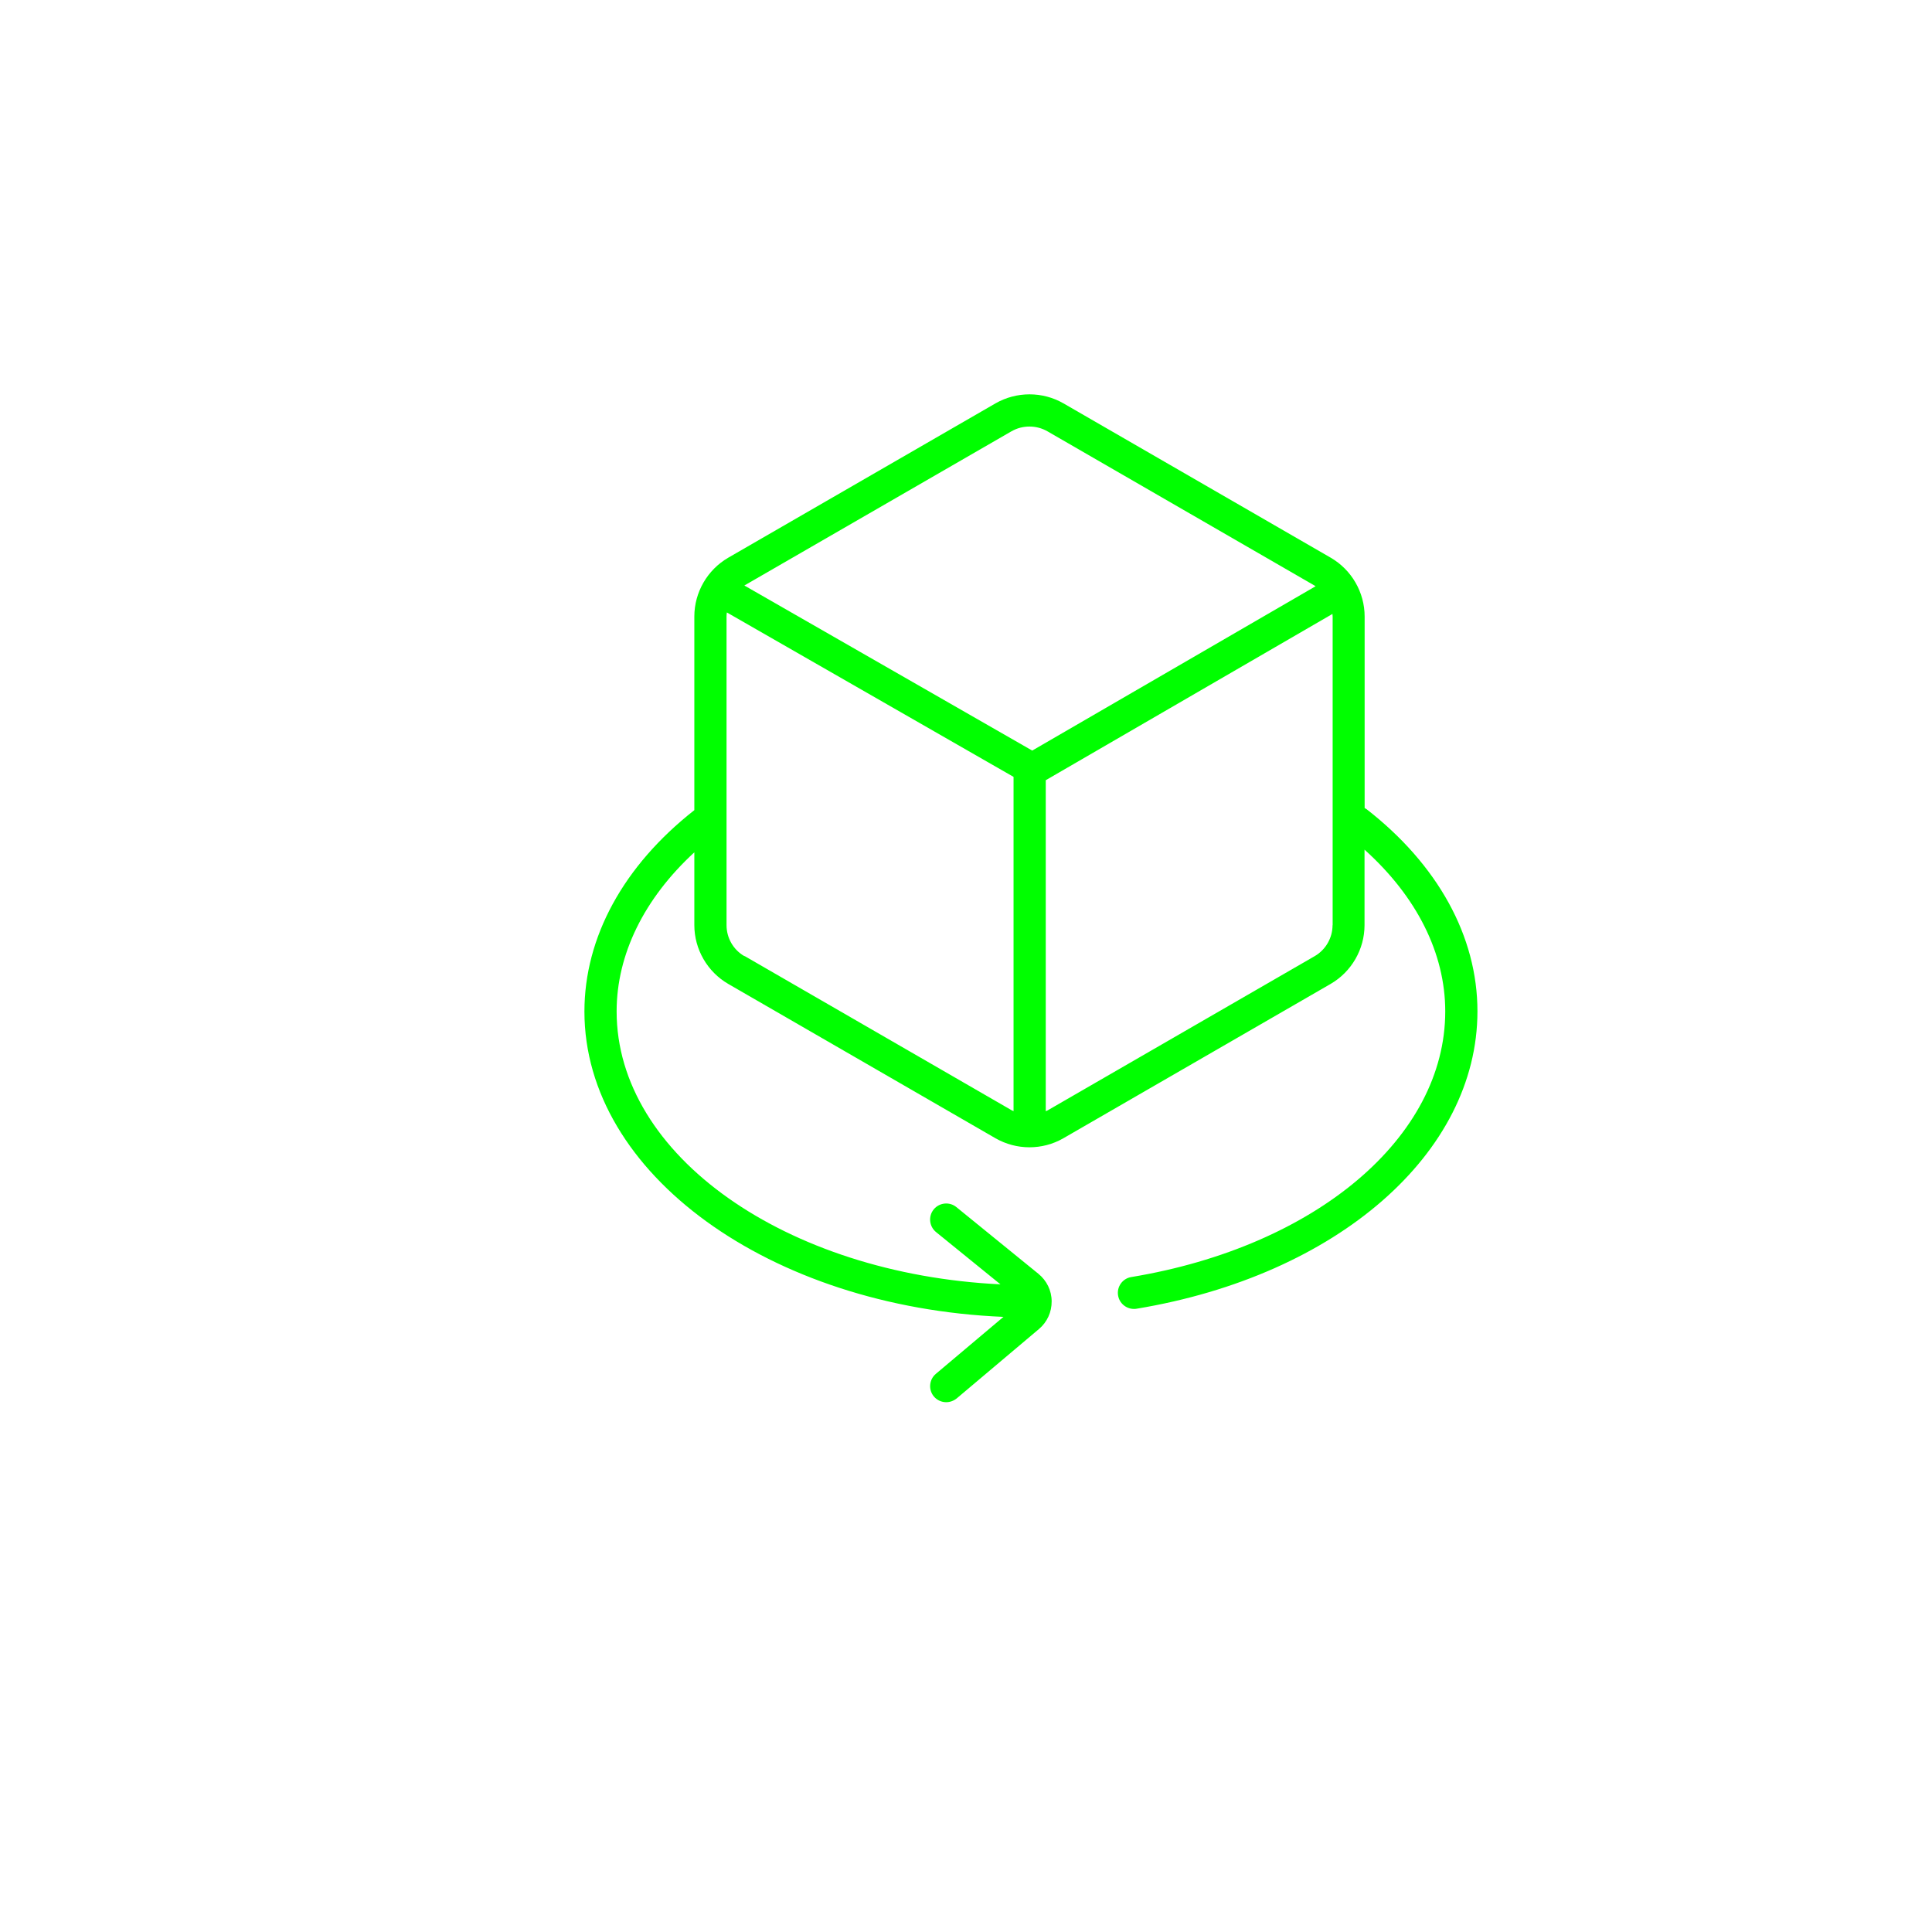
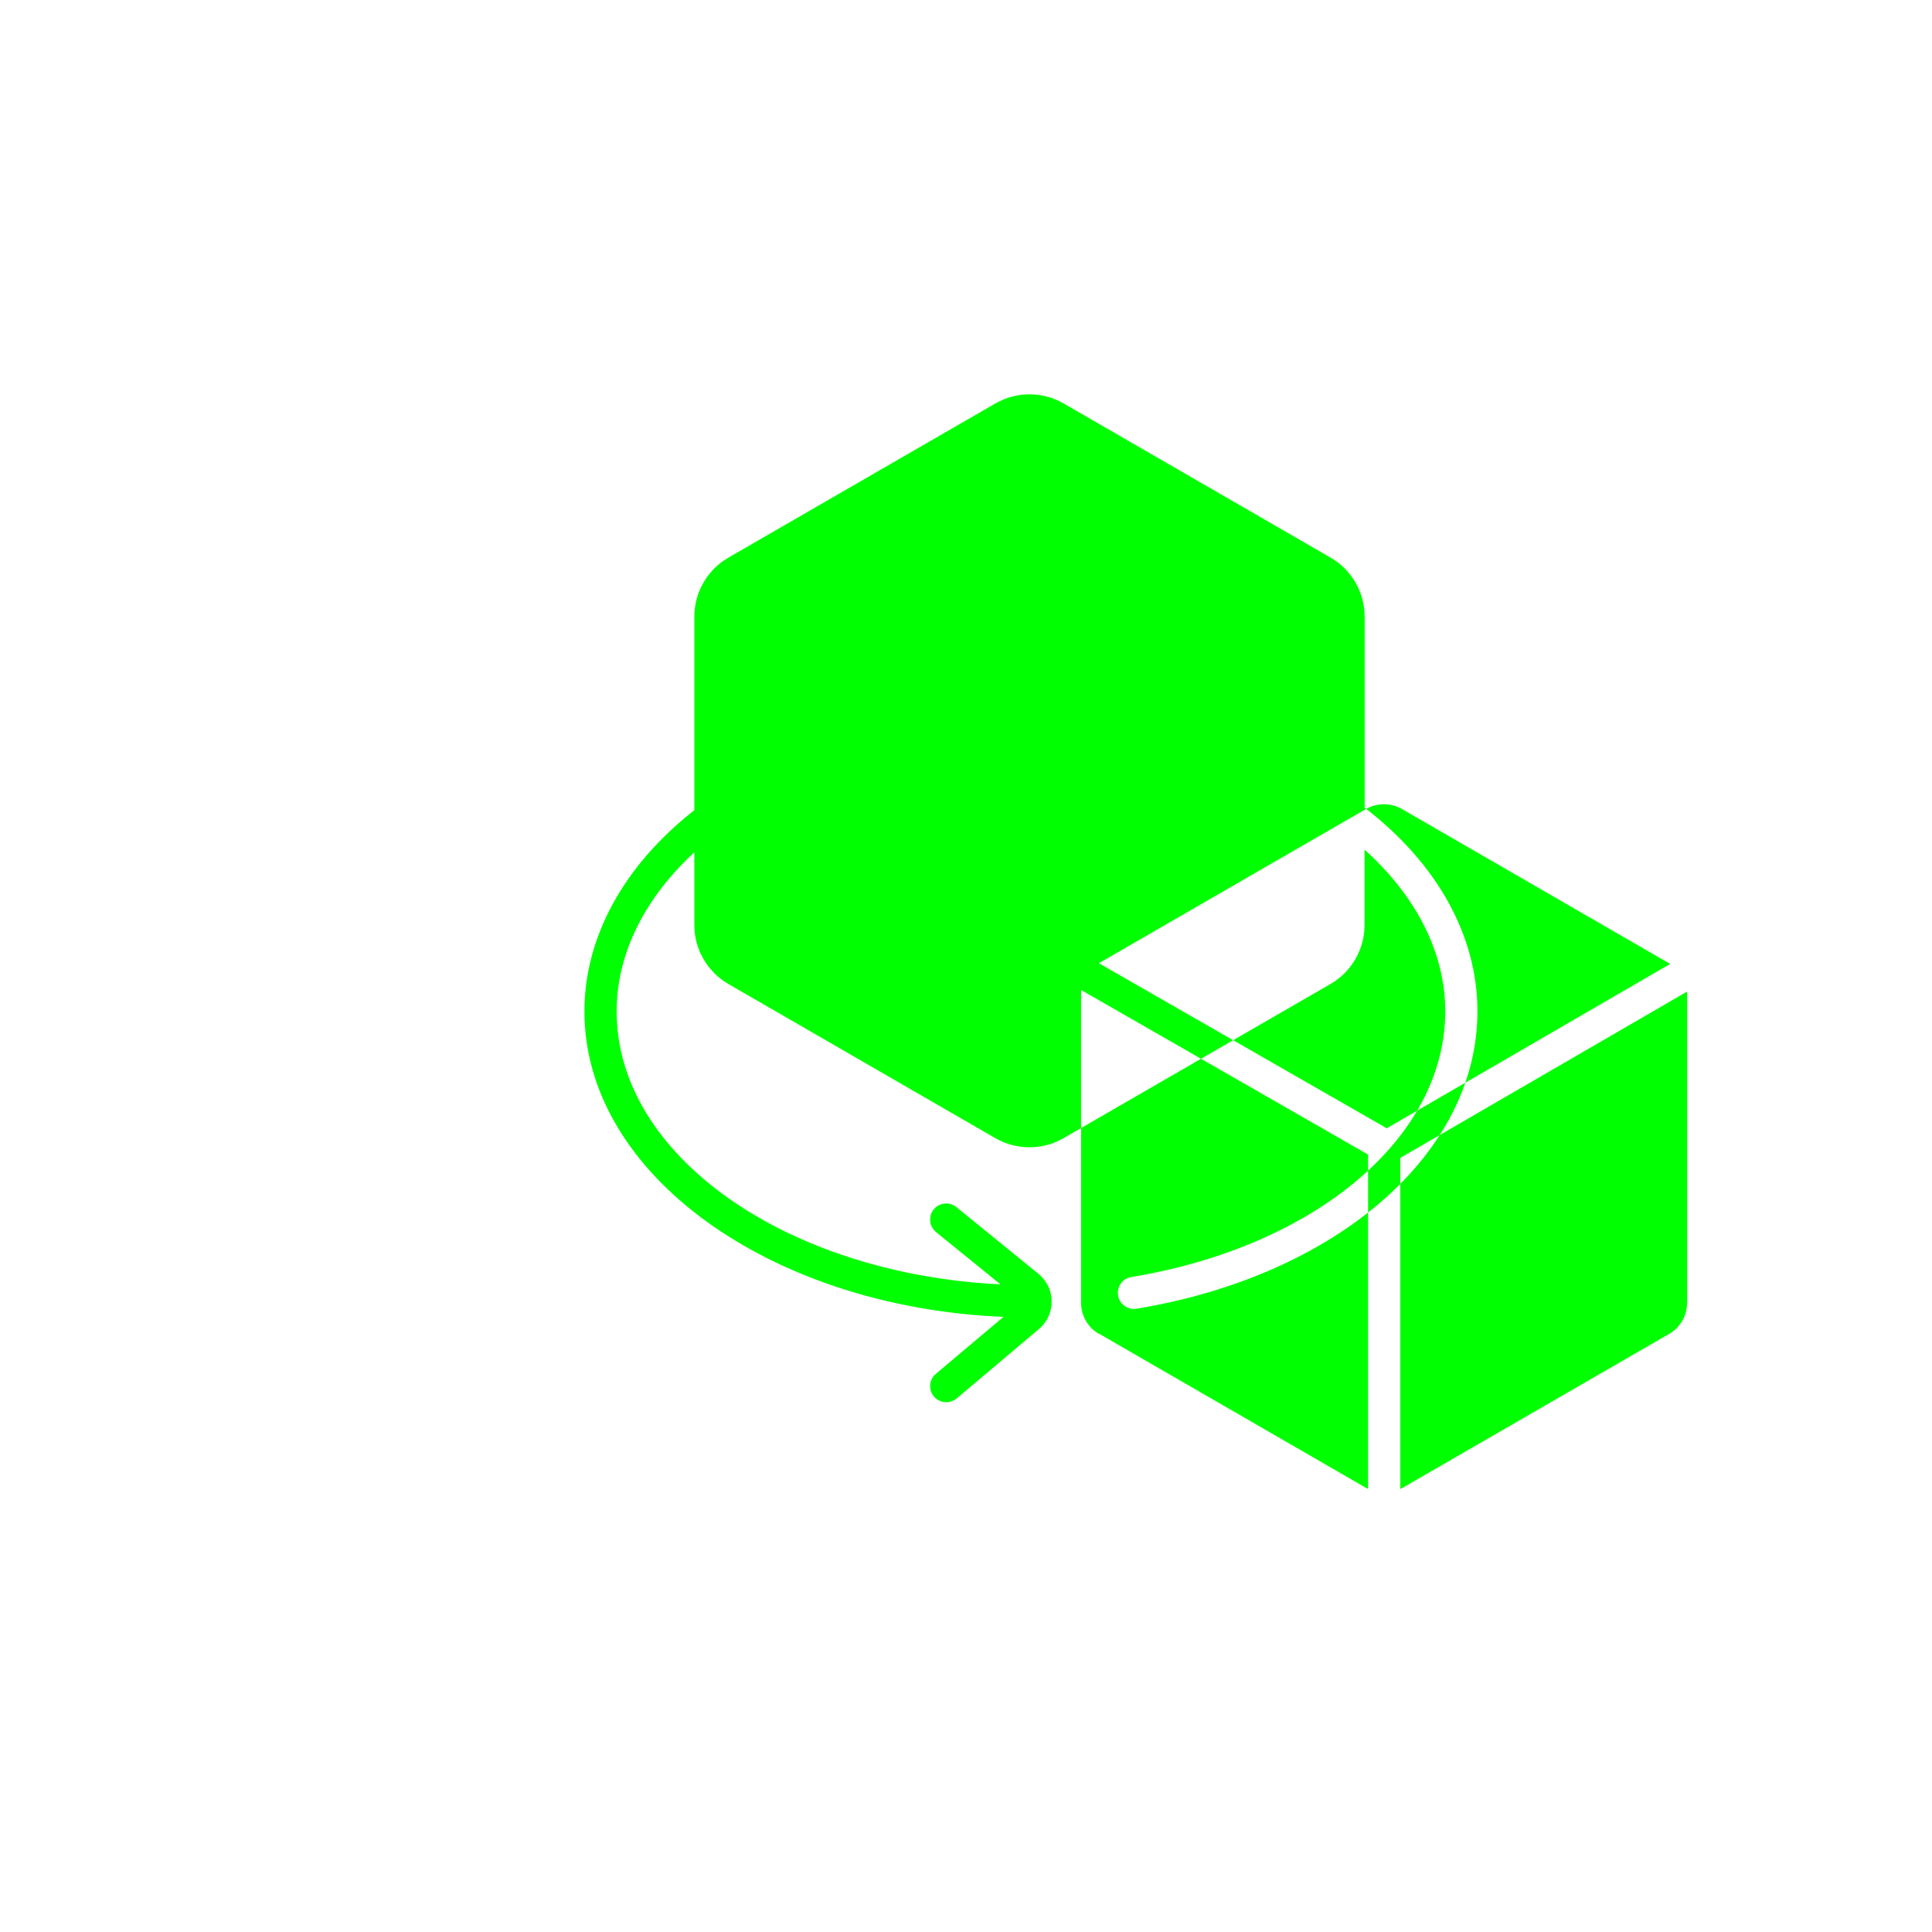
<svg xmlns="http://www.w3.org/2000/svg" id="Camada_6" data-name="Camada 6" viewBox="0 0 180 180">
  <defs>
    <style>
      .cls-1 {
        fill: lime;
      }
    </style>
  </defs>
-   <path class="cls-1" d="m127.28,75.37s-.09-.06-.14-.09v-17.84c0-2.25-1.21-4.35-3.16-5.48l-24.9-14.38c-1.95-1.12-4.37-1.12-6.33,0l-24.9,14.38c-1.95,1.13-3.16,3.23-3.16,5.48v18.04c-6.6,5.18-10.24,11.84-10.24,18.76,0,15.13,17.29,27.54,39.04,28.45l-6.3,5.31c-.63.53-.71,1.48-.18,2.11.3.35.72.53,1.15.53.34,0,.68-.12.97-.35l7.67-6.47c.76-.64,1.19-1.58,1.18-2.58,0-1-.46-1.93-1.23-2.56l-7.65-6.22c-.64-.52-1.59-.42-2.11.22-.52.64-.42,1.59.22,2.11l6,4.87c-19.96-.97-35.76-12-35.76-25.43,0-5.31,2.56-10.51,7.24-14.82v6.78c0,2.25,1.21,4.35,3.16,5.48l24.9,14.38c.98.56,2.07.84,3.16.84s2.19-.28,3.16-.84l24.9-14.38c1.95-1.13,3.16-3.23,3.16-5.48v-7.03c4.86,4.37,7.52,9.65,7.52,15.07,0,11.72-12.03,21.9-29.25,24.75-.82.13-1.37.91-1.23,1.72.12.73.76,1.25,1.48,1.25.08,0,.16,0,.25-.02,18.7-3.1,31.75-14.49,31.75-27.71,0-6.98-3.69-13.68-10.38-18.87Zm-33.03-35.19c.51-.3,1.09-.44,1.67-.44s1.15.15,1.66.44l24.9,14.38s.06.04.09.06l-26.4,15.31-26.82-15.38,24.89-14.37Zm-24.9,48.9c-1.03-.59-1.66-1.7-1.66-2.88v-28.76c0-.13.01-.25.03-.38l26.71,15.32v31.14c-.05-.03-.11-.04-.16-.07l-24.9-14.38Zm54.8-2.88c0,1.18-.64,2.29-1.66,2.88l-24.9,14.38c-.05.03-.11.04-.16.07v-30.84l26.71-15.49c0,.08.02.17.02.25v28.76Z" />
+   <path class="cls-1" d="m127.28,75.37s-.09-.06-.14-.09v-17.84c0-2.25-1.21-4.35-3.16-5.48l-24.9-14.38c-1.95-1.12-4.37-1.12-6.33,0l-24.9,14.38c-1.95,1.13-3.16,3.23-3.16,5.48v18.04c-6.6,5.18-10.24,11.84-10.24,18.76,0,15.13,17.29,27.54,39.04,28.45l-6.3,5.31c-.63.53-.71,1.48-.18,2.11.3.35.72.53,1.15.53.34,0,.68-.12.97-.35l7.67-6.47c.76-.64,1.19-1.58,1.18-2.58,0-1-.46-1.93-1.23-2.56l-7.65-6.22c-.64-.52-1.59-.42-2.11.22-.52.64-.42,1.59.22,2.11l6,4.87c-19.96-.97-35.76-12-35.76-25.43,0-5.31,2.56-10.51,7.24-14.82v6.78c0,2.25,1.21,4.35,3.16,5.48l24.9,14.38c.98.56,2.07.84,3.16.84s2.19-.28,3.16-.84l24.9-14.38c1.95-1.13,3.16-3.23,3.16-5.48v-7.03c4.86,4.37,7.52,9.65,7.52,15.07,0,11.72-12.03,21.9-29.25,24.75-.82.13-1.37.91-1.23,1.72.12.73.76,1.25,1.48,1.25.08,0,.16,0,.25-.02,18.7-3.1,31.75-14.49,31.75-27.71,0-6.98-3.69-13.68-10.38-18.87Zc.51-.3,1.09-.44,1.67-.44s1.15.15,1.66.44l24.9,14.38s.06.04.09.06l-26.4,15.31-26.82-15.38,24.89-14.37Zm-24.9,48.9c-1.03-.59-1.66-1.7-1.66-2.88v-28.76c0-.13.01-.25.03-.38l26.71,15.32v31.14c-.05-.03-.11-.04-.16-.07l-24.9-14.38Zm54.8-2.88c0,1.18-.64,2.29-1.66,2.88l-24.9,14.38c-.05.03-.11.04-.16.07v-30.84l26.71-15.49c0,.08.02.17.02.25v28.76Z" />
</svg>